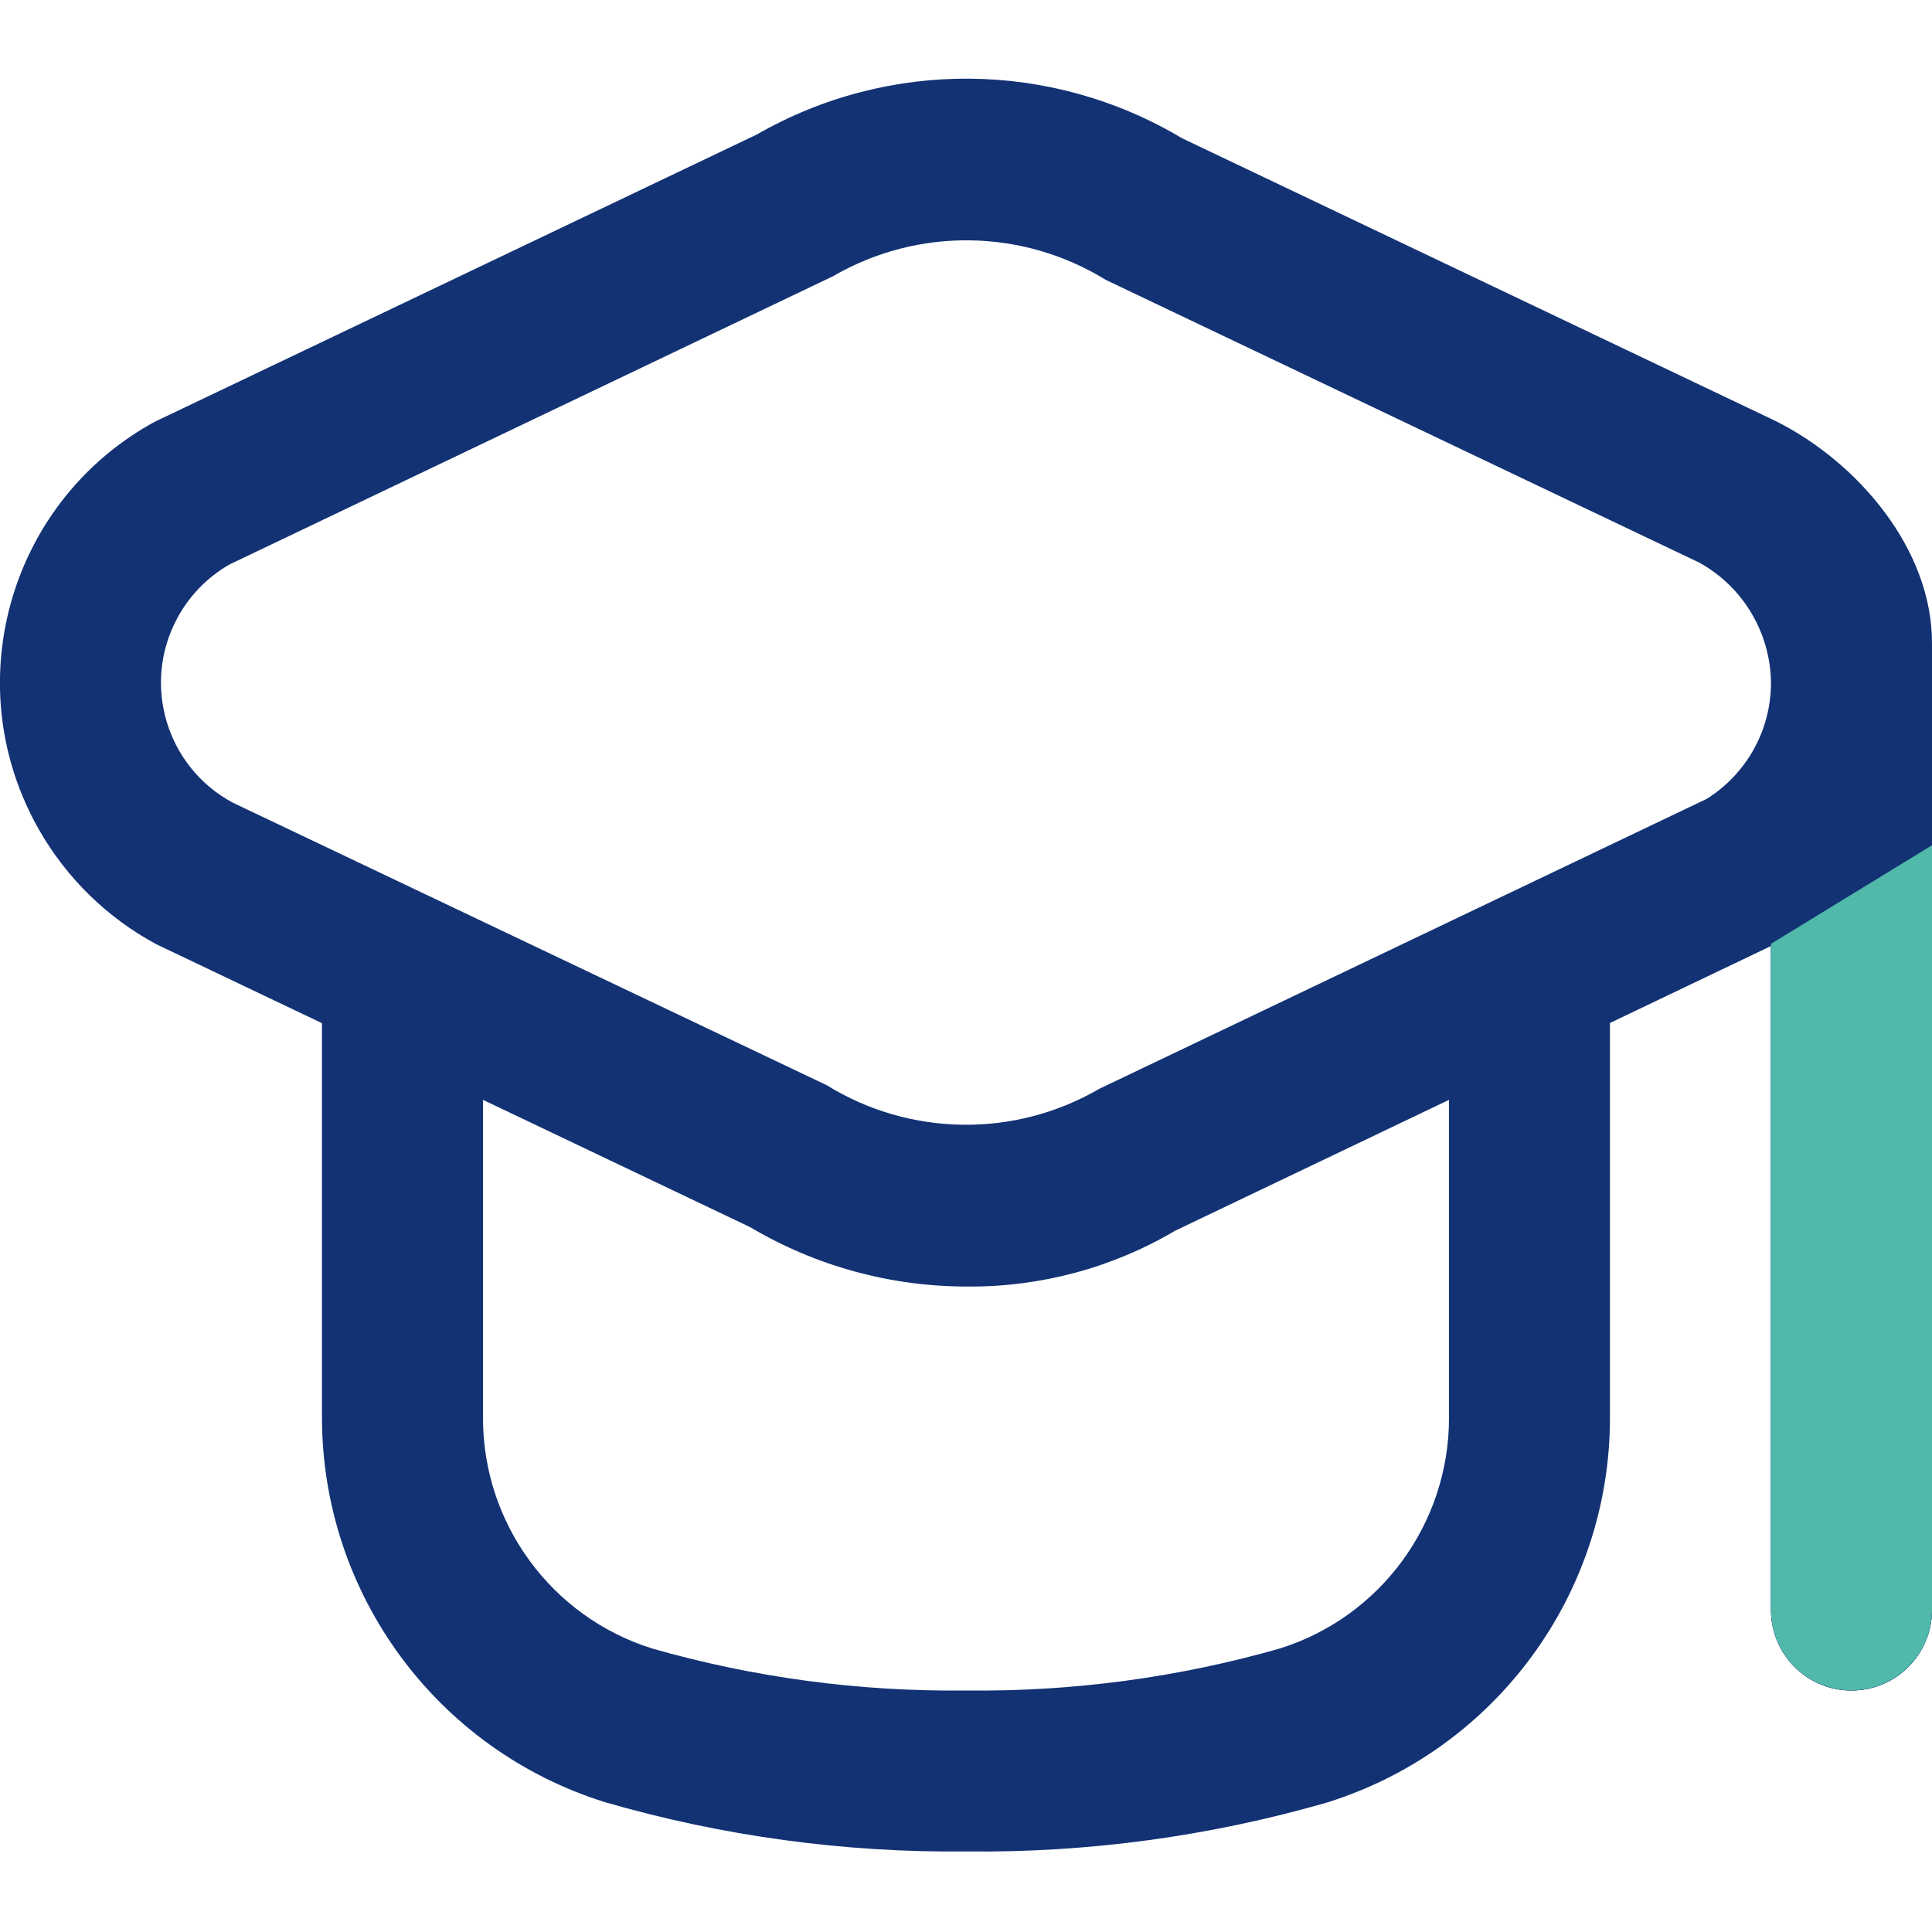
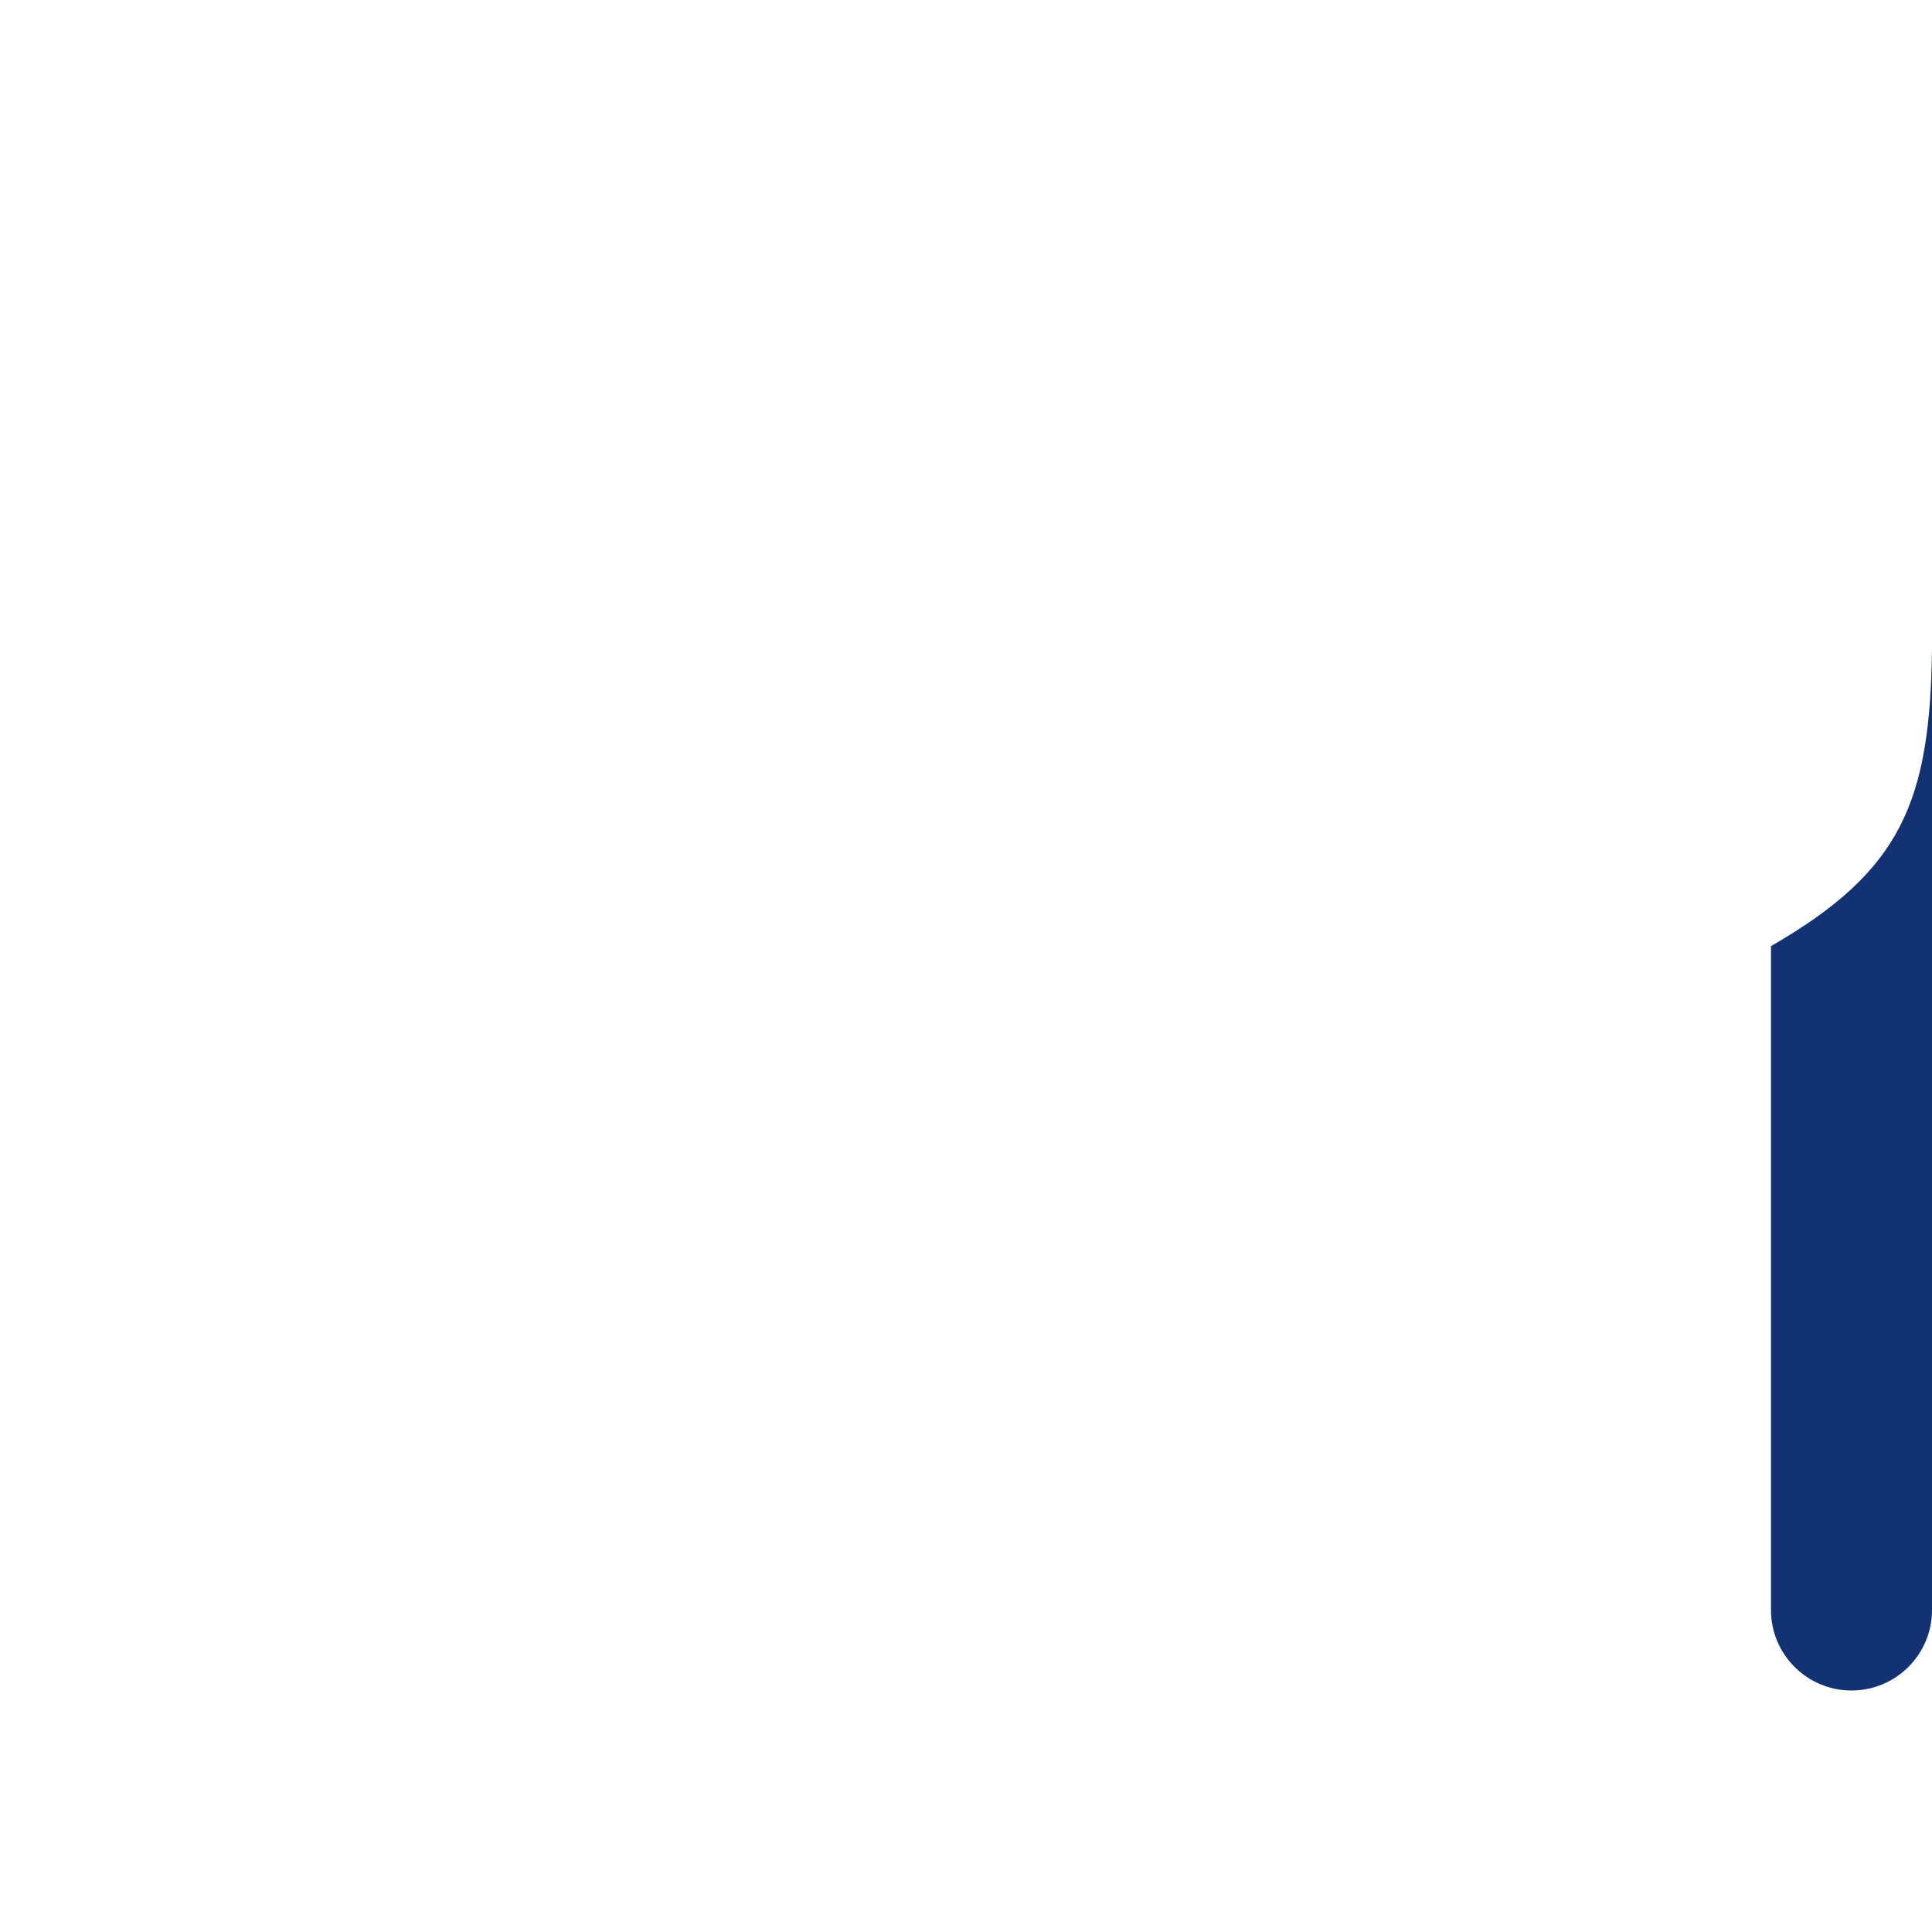
<svg xmlns="http://www.w3.org/2000/svg" width="32" height="32" viewBox="0 0 32 32" fill="none">
  <g clip-path="url(#clip0_2211_789)">
-     <path d="M29.409 6.973L19.577 2.289C17.413 0.996 14.719 0.973 12.533 2.229L2.59 6.973C2.553 6.992 2.514 7.012 2.478 7.033C0.119 8.382 -0.7 11.389 0.649 13.748C1.106 14.548 1.779 15.204 2.59 15.64L5.333 16.947V23.48C5.335 26.401 7.236 28.982 10.025 29.851C11.966 30.412 13.979 30.687 16 30.666C18.02 30.689 20.033 30.416 21.974 29.857C24.764 28.989 26.665 26.408 26.666 23.486V16.944L29.333 15.669V26.666C29.333 27.403 29.93 28 30.666 28C31.403 28 32 27.403 32 26.666V10.666C32.009 9.101 30.772 7.654 29.409 6.973ZM24 23.486C24 25.234 22.867 26.78 21.2 27.304C19.509 27.787 17.758 28.021 16 28C14.242 28.021 12.49 27.787 10.8 27.304C9.133 26.78 7.999 25.234 8 23.486V18.217L12.422 20.324C13.514 20.972 14.76 21.312 16.029 21.309C17.237 21.318 18.425 20.998 19.465 20.384L24 18.217V23.486ZM28.266 13.233L18.21 18.033C16.808 18.85 15.07 18.826 13.69 17.973L3.852 13.293C2.755 12.702 2.345 11.333 2.937 10.237C3.137 9.866 3.437 9.558 3.802 9.349L13.796 4.576C15.198 3.761 16.935 3.784 18.316 4.636L28.148 9.32C28.871 9.721 29.323 10.479 29.333 11.306C29.334 12.09 28.931 12.818 28.266 13.233Z" fill="#123274" />
-     <path fill-rule="evenodd" clip-rule="evenodd" d="M29.334 15.67C29.333 15.67 29.333 15.67 29.333 15.671V26.667C29.333 27.403 29.93 28 30.666 28C31.403 28 32 27.403 32 26.667V10.741C31.969 13.281 31.493 14.427 29.334 15.67Z" fill="#123274" />
+     <path fill-rule="evenodd" clip-rule="evenodd" d="M29.334 15.67C29.333 15.67 29.333 15.67 29.333 15.671V26.667C29.333 27.403 29.93 28 30.666 28C31.403 28 32 27.403 32 26.667V10.741C31.969 13.281 31.493 14.427 29.334 15.67" fill="#123274" />
  </g>
-   <path d="M29.333 15.633L32 14V26.664C32 27.4 31.403 27.997 30.666 27.997C29.93 27.997 29.333 27.4 29.333 26.664V15.633Z" fill="#50B9A9" />
  <defs>
    <clipPath id="clip0_2211_789">
      <rect width="32" height="32" fill="white" />
    </clipPath>
  </defs>
</svg>